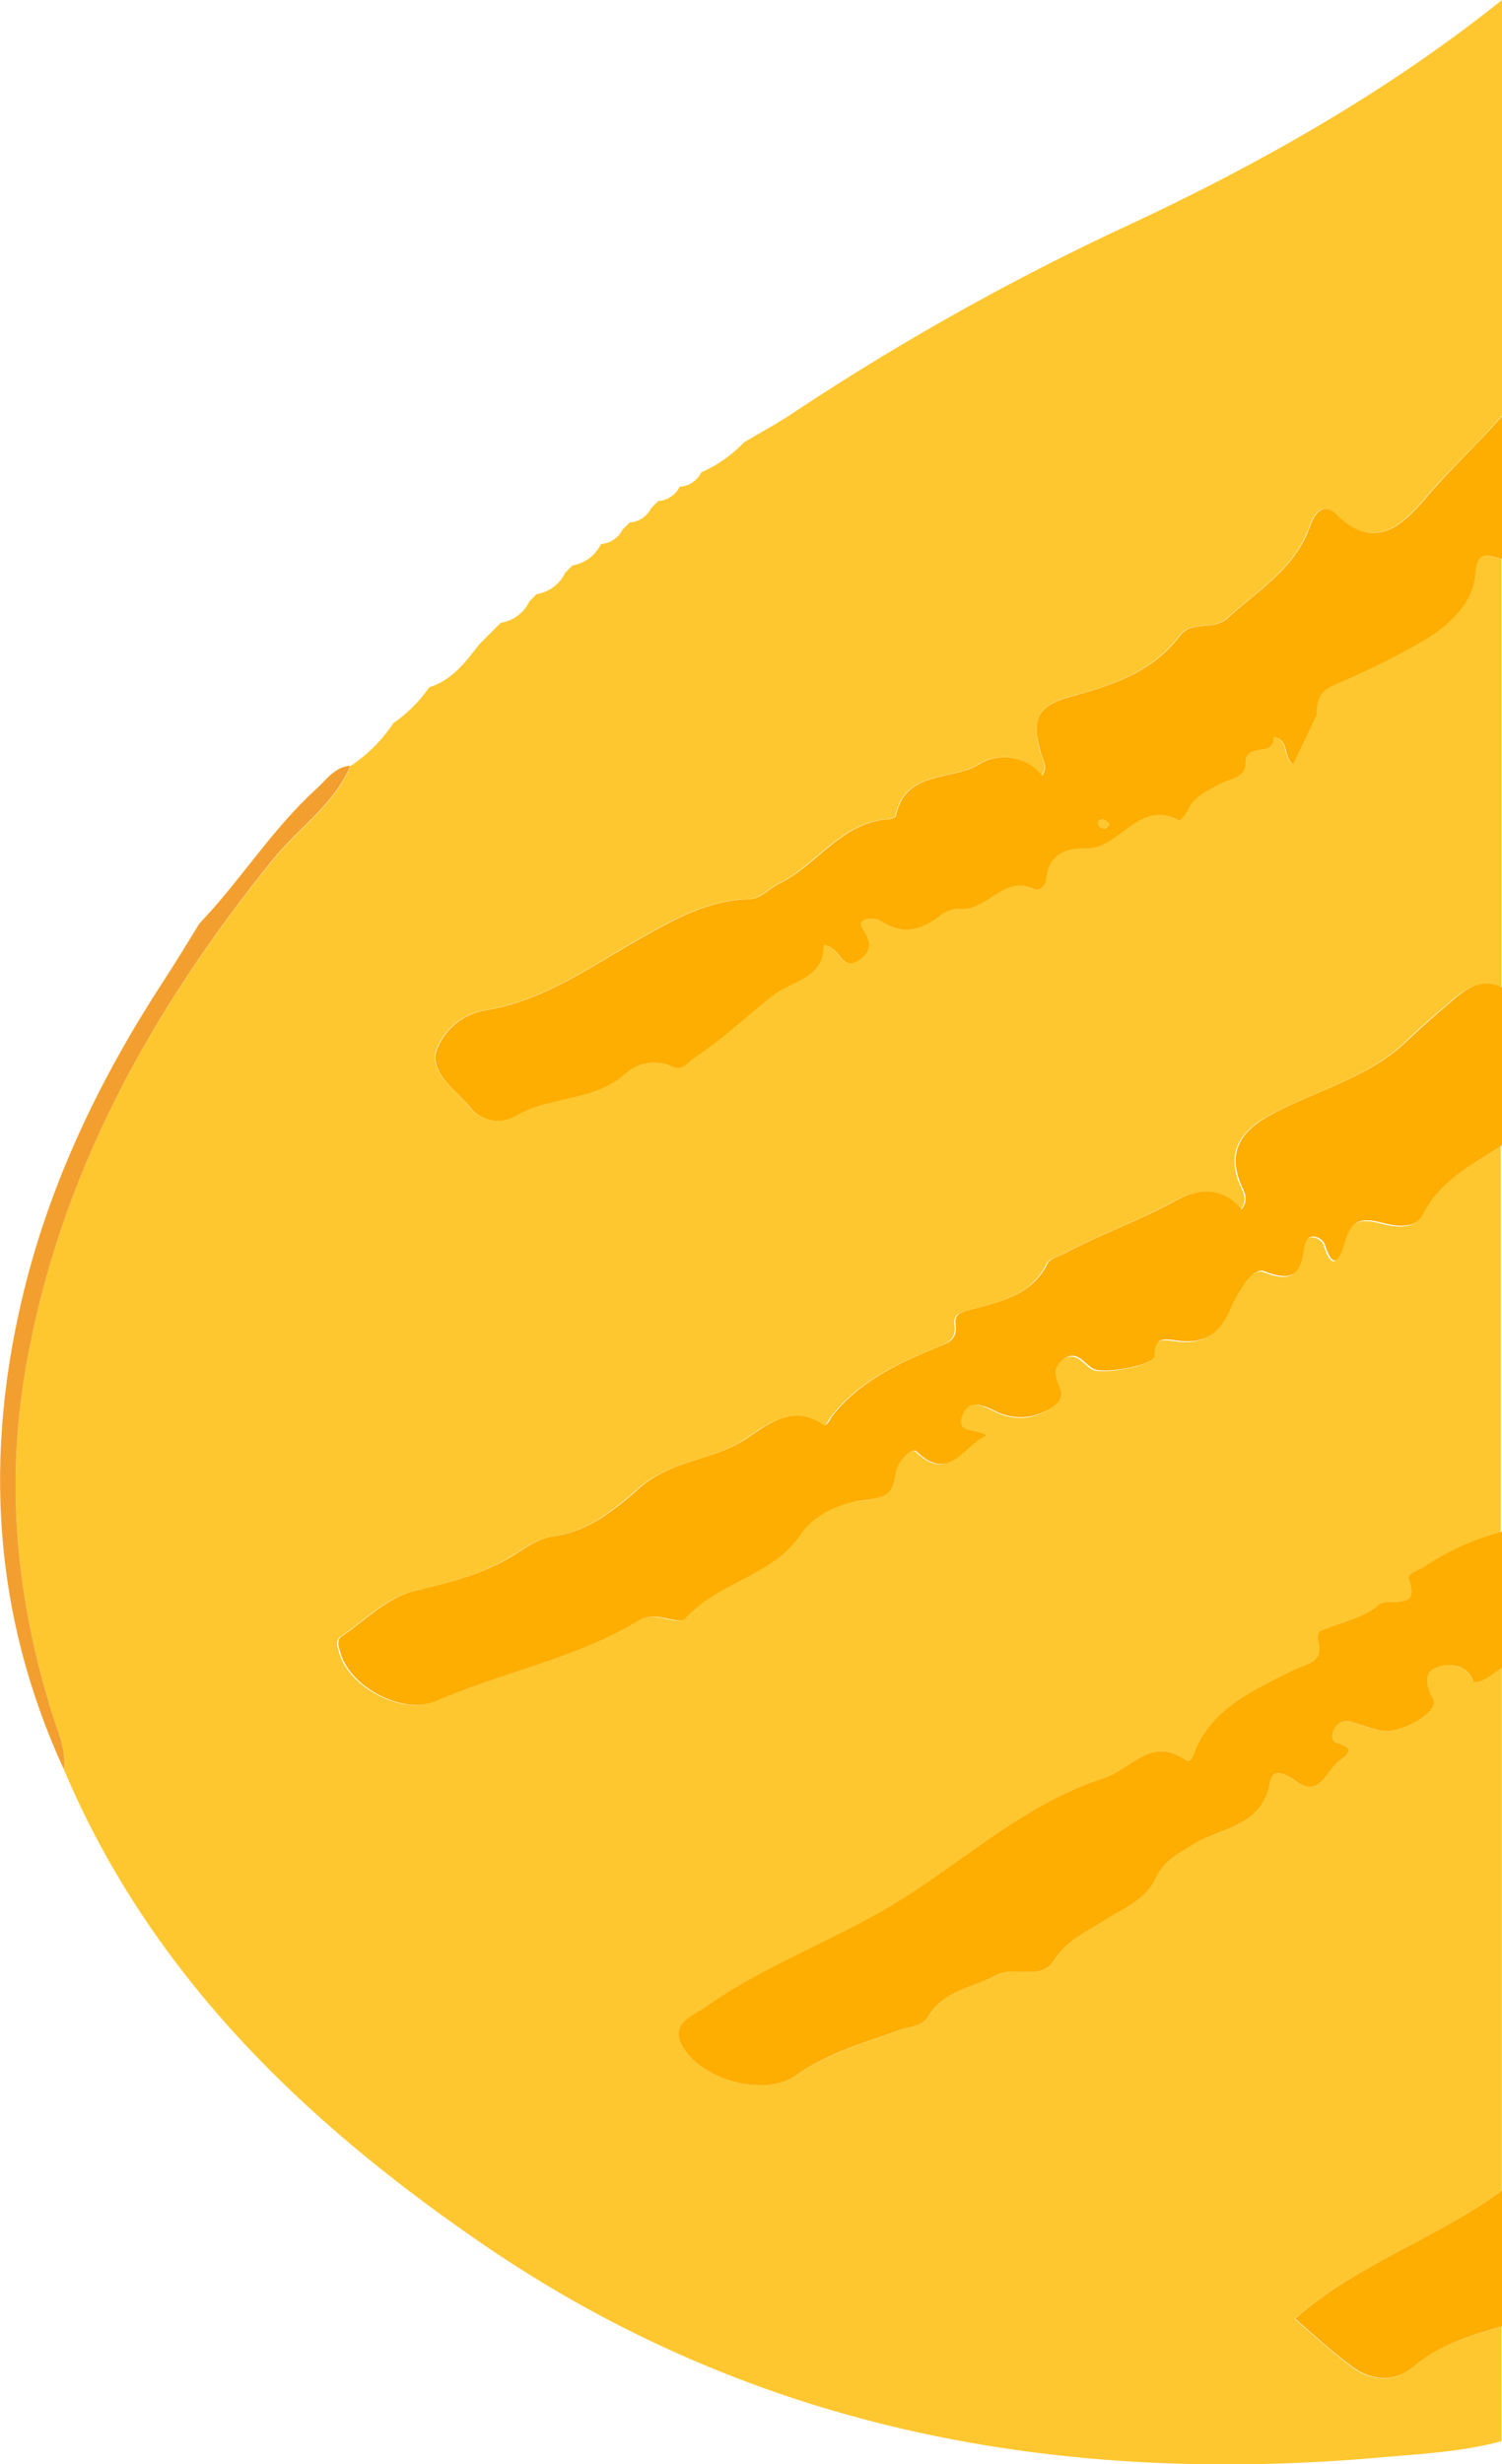
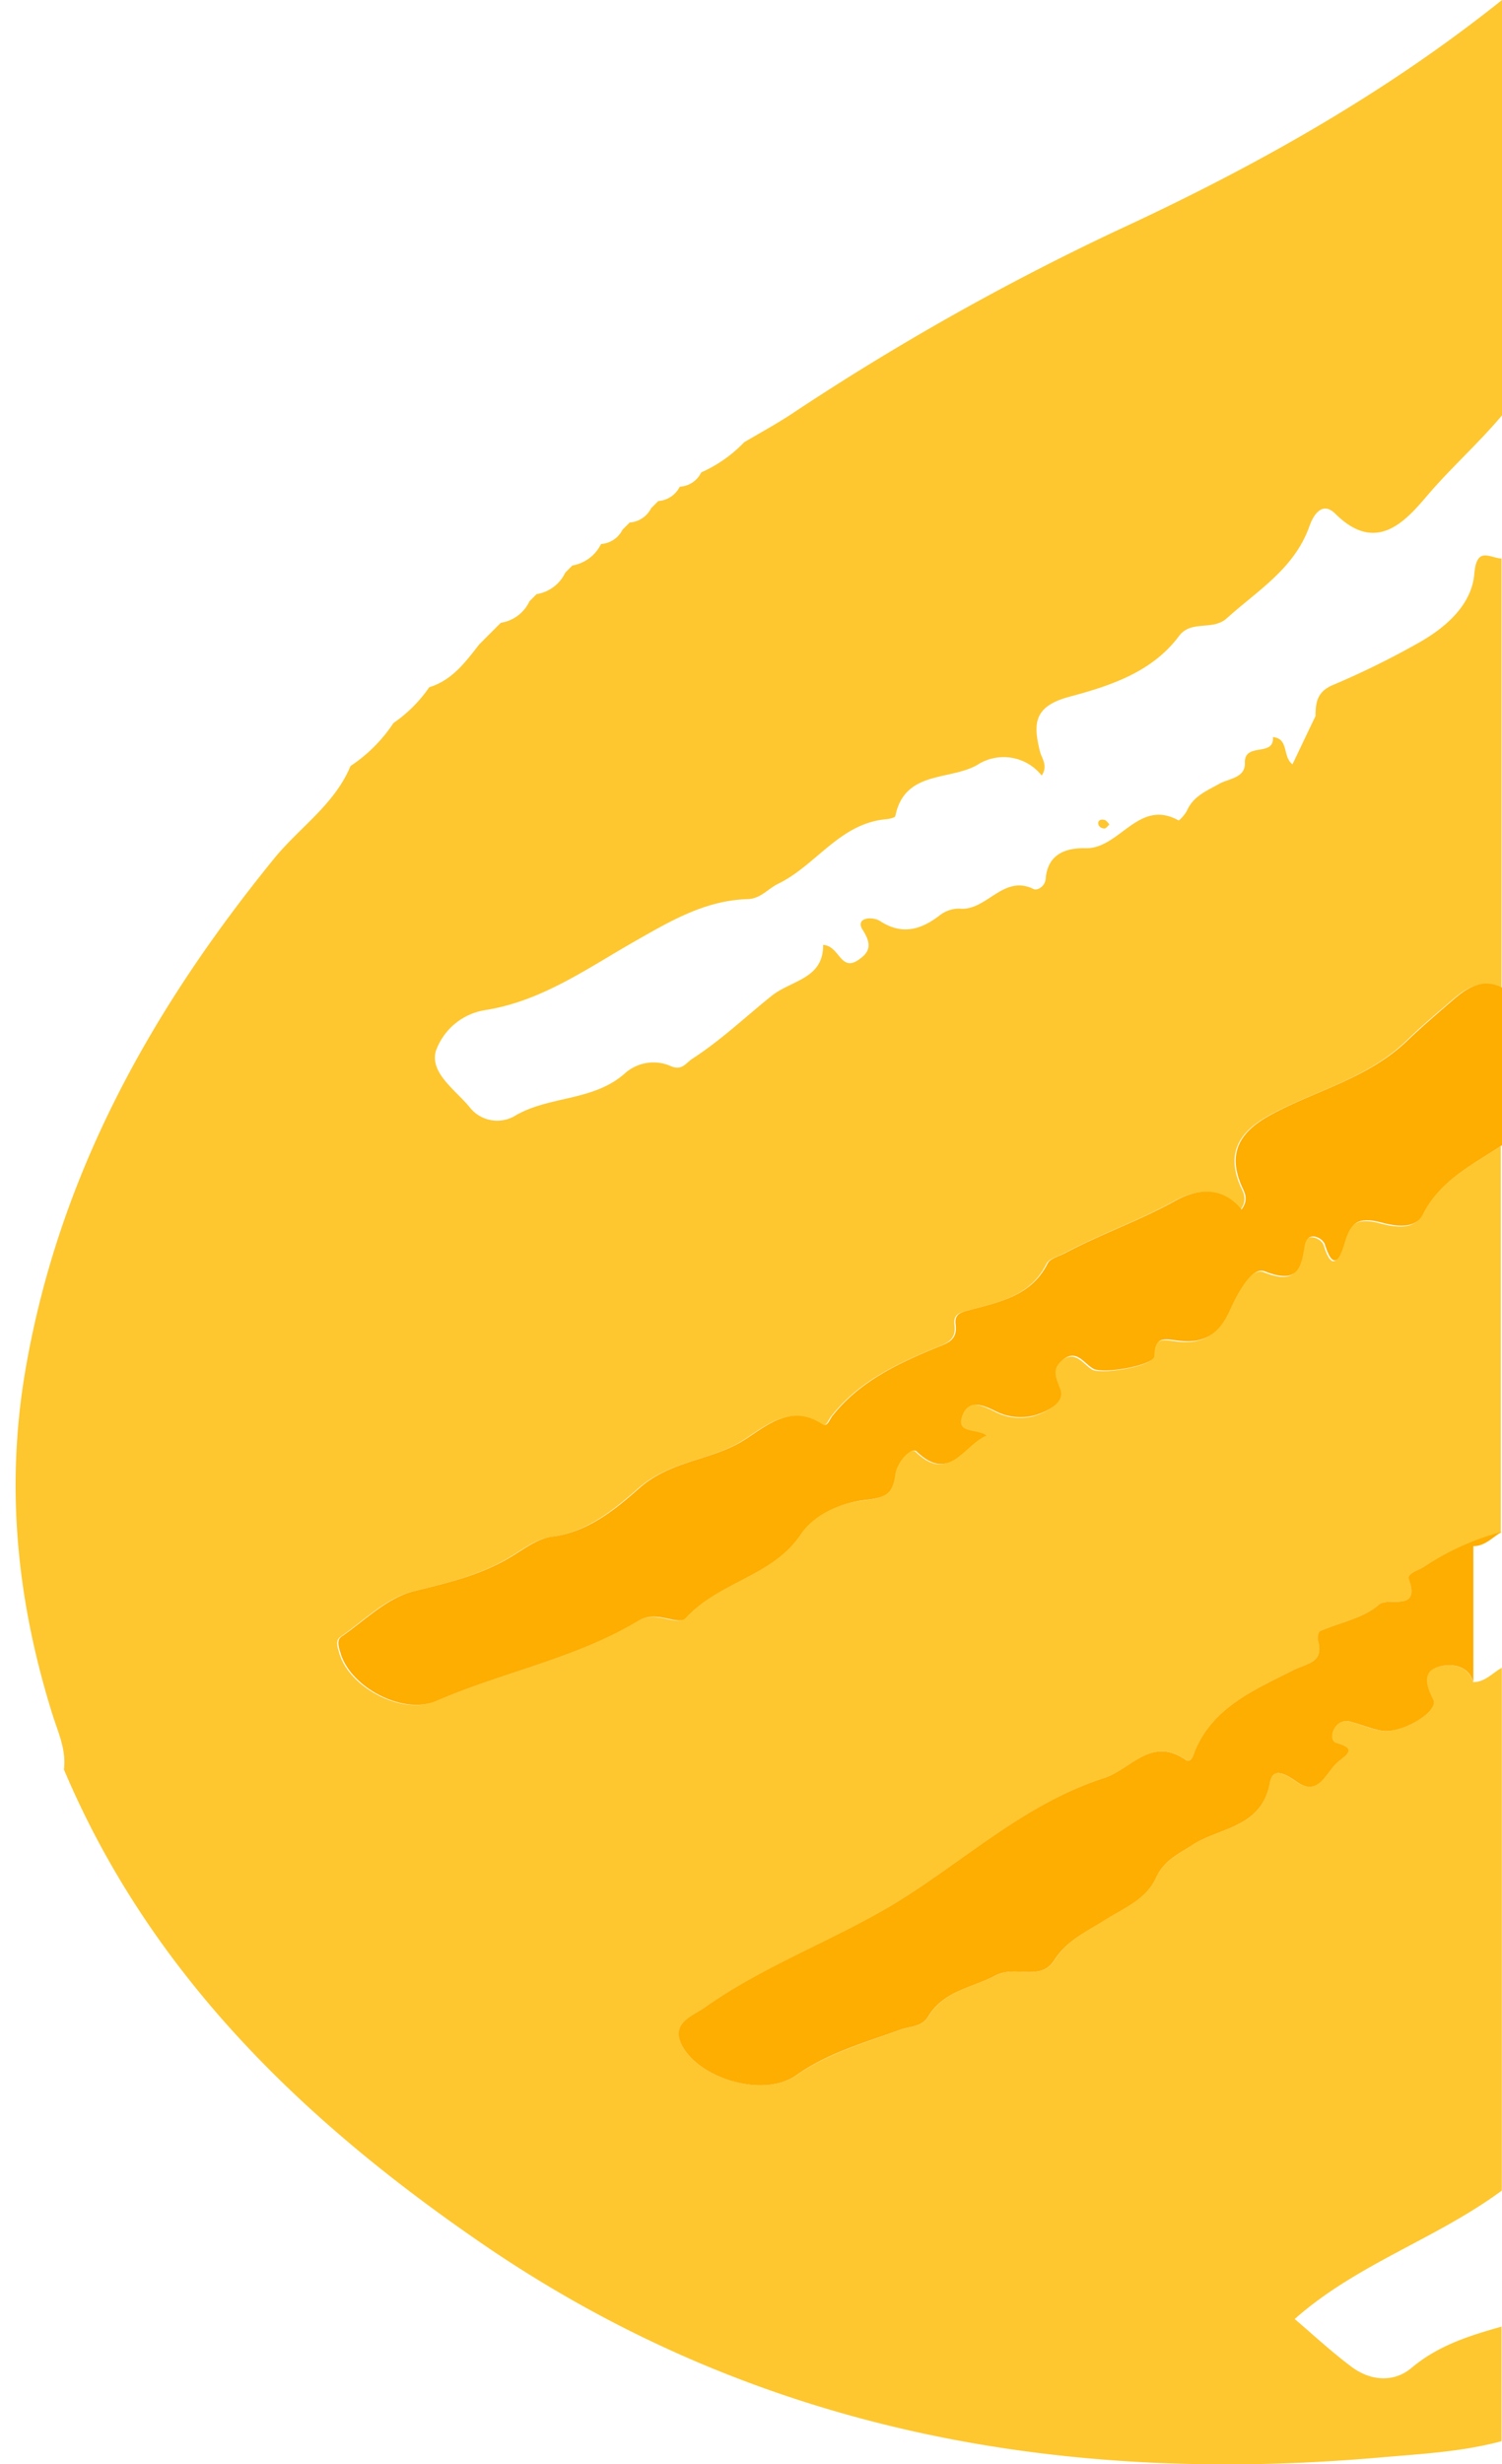
<svg xmlns="http://www.w3.org/2000/svg" viewBox="0 0 209.84 344.06">
  <defs>
    <style>.cls-1{fill:#fec730;}.cls-2{fill:#fead01;}.cls-3{fill:#f39f30;}</style>
  </defs>
  <g id="Capa_2" data-name="Capa 2">
    <g id="Capa_1-2" data-name="Capa 1">
      <path class="cls-1" d="M209.84,0V58c-3.23,3.84-7,7.2-10.27,11-3,3.5-7.14,8.57-13,2.75-1.87-1.87-3.11.24-3.62,1.69-2.08,5.94-7.24,9-11.52,12.86-2,1.85-5,.2-6.72,2.52-3.83,5.13-9.81,7-15.42,8.5-5,1.37-4.91,3.89-4,7.62.27,1,1.16,2,.24,3.35a6.78,6.78,0,0,0-9-1.48c-3.87,2.22-10.14.73-11.44,7.12,0,.24-.89.43-1.37.47-6.42.61-9.73,6.44-15,9-1.42.68-2.44,2.1-4.29,2.15-5.81.16-10.68,3-15.52,5.76-6.8,3.85-13.18,8.5-21.22,9.75a8.77,8.77,0,0,0-6.81,5.73c-.81,3.05,2.74,5.4,4.7,7.77a4.88,4.88,0,0,0,6.29,1.29c4.84-2.91,11.07-2,15.54-6.07a6,6,0,0,1,6.11-1c1.77.86,2.22-.33,3.29-1,4-2.6,7.36-5.82,11-8.73,2.77-2.21,7.22-2.34,7.19-7.11,2.28.12,2.41,3.76,4.87,2.13,1.66-1.11,2-2.15.61-4.3-1-1.63,1.37-1.87,2.49-1.15,3,1.95,5.61,1.25,8.24-.75a4.43,4.43,0,0,1,2.78-1c3.84.43,6.12-4.84,10.41-2.73.49.24,1.6-.33,1.69-1.43.27-3.45,2.81-4.34,5.55-4.27,4.8.12,7.39-7,13-3.89.12.06.95-.85,1.21-1.41.91-2,2.74-2.71,4.5-3.7,1.3-.74,3.64-.79,3.57-2.92-.1-2.95,4.16-.76,3.91-3.6,2.27.21,1.31,2.72,2.74,3.8,1.1-2.3,2.15-4.52,3.22-6.74,0-1.88.22-3.4,2.4-4.32a116.39,116.39,0,0,0,12.07-5.94c3.78-2.14,7.35-5.29,7.71-9.58.33-3.91,2.11-2.25,3.8-2.15v60c-2.7-1.39-4.89-.07-6.79,1.56-2.18,1.88-4.47,3.8-6.43,5.71-5.52,5.36-12.79,7-19.14,10.43-4.13,2.24-6.1,5.07-4.22,9.69.42,1.05,1.23,2,.1,3.55-2.68-3.31-6.25-2.89-9.23-1.23-5,2.76-10.33,4.62-15.33,7.27-.87.47-2.17.76-2.53,1.49-2.23,4.5-6.56,5.34-10.72,6.46-1.21.33-2.35.45-2.13,2.08.31,2.29-1.38,2.66-2.95,3.32-5.39,2.23-10.61,4.75-14.33,9.51-.39.5-.67,1.53-1.36,1.07-4.79-3.15-8.38.85-11.67,2.67-4.44,2.44-9.65,2.57-13.83,6.22-3.35,2.94-7.23,6.19-12.32,6.84-1.87.24-3.66,1.56-5.35,2.61-4.31,2.68-9,3.78-13.94,5-3.66.9-6.78,4.06-10.07,6.34-.72.51-.34,1.52-.1,2.34,1.45,4.81,8.83,8.59,13.35,6.63,9.29-4,19.45-5.92,28.16-11.17,2.71-1.64,5.6.78,6.71-.43,4.6-5,12.1-5.72,16-11.6,2-3.07,5.93-4.52,9.22-4.88,2.91-.32,3.69-1,4.05-3.54.25-1.73,2.28-3.94,3-3.2,4.61,4.42,6.47-.86,9.75-2.24-1.33-1-4.29-.12-3.43-2.68s2.89-1.59,4.6-.77a7.66,7.66,0,0,0,5.33.76c2-.51,4.51-1.92,3.78-3.72s-1.13-2.91.39-4.11c1.9-1.5,3,.54,4.24,1.27s8.5-.45,8.52-1.79c0-2.79,1.44-2.36,3.26-2.14,3.3.41,5.57-.59,7.17-4,1-2.23,3.09-6.43,5-5.67,4.12,1.61,5,.13,5.5-3.17.14-.89.3-1.74,1.32-1.7a2,2,0,0,1,1.54,1c1.27,4.18,2.21,1.89,2.82-.2.82-2.75,1.9-3.57,5.05-2.76,1.36.35,4.66,1.22,5.82-1.08,2.42-4.83,7-7,11.09-9.69v54A37,37,0,0,0,199,218.75c-.8.53-2.44.91-2.14,1.78,1.65,4.65-2.89,2.36-4.21,3.54-2.12,1.9-5.42,2.46-8.19,3.68-.25.11-.42.88-.31,1.25.92,3.19-1.56,3.25-3.48,4.23-5.42,2.75-11.25,5.15-13.77,11.43-.25.62-.53,1.55-1.22,1.08-4.86-3.34-7.61,1.3-11.41,2.53-11.4,3.68-19.89,11.94-29.82,17.86-8.51,5.06-17.88,8.48-26,14.2-1.65,1.17-4.71,2.1-3.2,5.16,2.37,4.84,11.52,7.41,16,4.29s9.57-4.53,14.53-6.36c1.36-.5,3-.37,3.93-1.87,2.17-3.59,6.13-4,9.4-5.71,2.8-1.48,6.3.91,8.21-2.15,1.68-2.71,4.4-3.95,6.91-5.53s5.84-2.93,7.21-5.93c1.08-2.37,3-3.19,4.92-4.49,3.86-2.59,9.91-2.39,11-8.78.4-2.24,2.08-1.35,3.75-.18,3.1,2.18,4.08-1.34,5.8-2.79,1.14-1,2.68-1.81-.19-2.61-.84-.22-.79-1.35-.26-2.14a1.89,1.89,0,0,1,2.16-.84c1.44.38,2.84,1,4.3,1.25,2.78.54,8.16-2.68,7.28-4.34-1.17-2.24-1.44-4,.85-4.61,1.44-.41,4-.35,4.76,2.18,1.67,0,2.69-1.28,4-2v73c-9.16,6.76-20.28,10.26-28.93,17.93,2.44,2.07,5.11,4.57,8,6.72,2.63,1.93,5.84,2.19,8.34.09,3.72-3.13,8.07-4.48,12.55-5.75v16c-5.5,1.48-11.15,1.77-16.78,2.26-44.75,3.93-86.89-3.65-124.65-29.17C43,296.73,21.2,276.09,8.93,247.08c.35-2.77-.83-5.21-1.62-7.74C2.38,223.58.73,207.68,3.57,191.2,8.26,164,21.12,141,38.28,119.9c3.53-4.34,8.46-7.55,10.69-12.94h0a21.29,21.29,0,0,0,6-6,19.48,19.48,0,0,0,5-5c3.25-1,5.07-3.55,7-6l3-3a5.3,5.3,0,0,0,4-3l1-1a5.35,5.35,0,0,0,4-3l1-1a5.5,5.5,0,0,0,4-3h0a3.63,3.63,0,0,0,3-2l1-1a3.64,3.64,0,0,0,3-2l1-1a3.64,3.64,0,0,0,3-2h0a3.55,3.55,0,0,0,3-2,19,19,0,0,0,6-4.21c2.14-1.26,4.32-2.45,6.4-3.8a357.36,357.36,0,0,1,45.45-25.66C175,23.44,193.28,13.24,209.84,0Z" />
      <path class="cls-2" d="M209.84,159.92c-4.12,2.74-8.67,4.86-11.09,9.69-1.16,2.3-4.46,1.43-5.82,1.08-3.15-.81-4.23,0-5.05,2.76-.61,2.09-1.55,4.38-2.82.2a2,2,0,0,0-1.54-1c-1,0-1.18.81-1.32,1.7-.5,3.3-1.38,4.78-5.5,3.17-1.91-.76-4,3.44-5,5.67-1.6,3.44-3.87,4.44-7.17,4-1.82-.22-3.22-.65-3.26,2.14,0,1.34-7.15,2.57-8.52,1.79s-2.34-2.77-4.24-1.27c-1.52,1.2-1.14,2.25-.39,4.11s-1.82,3.21-3.78,3.72A7.66,7.66,0,0,1,139,197c-1.71-.82-3.76-1.71-4.6.77s2.1,1.69,3.43,2.68c-3.28,1.38-5.14,6.66-9.75,2.24-.77-.74-2.8,1.47-3,3.2-.36,2.5-1.14,3.22-4.05,3.54-3.29.36-7.17,1.81-9.22,4.88-4,5.88-11.45,6.6-16,11.6-1.11,1.21-4-1.21-6.71.43-8.71,5.25-18.87,7.16-28.16,11.17-4.52,2-11.9-1.82-13.35-6.63-.24-.82-.62-1.83.1-2.34,3.29-2.28,6.41-5.44,10.07-6.34,4.89-1.21,9.63-2.31,13.94-5,1.69-1.05,3.48-2.37,5.35-2.61,5.09-.65,9-3.9,12.32-6.84,4.18-3.65,9.39-3.78,13.83-6.22,3.29-1.82,6.88-5.82,11.67-2.67.69.46,1-.57,1.36-1.07,3.72-4.76,8.94-7.28,14.33-9.51,1.57-.66,3.26-1,2.95-3.32-.22-1.63.92-1.75,2.13-2.08,4.16-1.12,8.49-2,10.72-6.46.36-.73,1.66-1,2.53-1.49,5-2.65,10.36-4.51,15.33-7.27,3-1.66,6.55-2.08,9.23,1.23,1.13-1.54.32-2.5-.1-3.55-1.88-4.62.09-7.45,4.22-9.69,6.35-3.45,13.62-5.07,19.14-10.43,2-1.91,4.25-3.83,6.43-5.71,1.9-1.63,4.09-3,6.79-1.56Z" />
-       <path class="cls-2" d="M183.85,100l-3.21,6.74c-1.43-1.08-.47-3.59-2.74-3.8.25,2.84-4,.65-3.91,3.6.07,2.13-2.27,2.18-3.57,2.92-1.76,1-3.59,1.7-4.5,3.7-.26.56-1.09,1.47-1.21,1.41-5.65-3.08-8.24,4-13,3.89-2.74-.07-5.28.82-5.55,4.27-.09,1.1-1.2,1.67-1.69,1.43-4.29-2.11-6.57,3.16-10.41,2.73a4.43,4.43,0,0,0-2.78,1c-2.63,2-5.21,2.7-8.24.75-1.12-.72-3.53-.48-2.49,1.15,1.39,2.15,1,3.19-.61,4.3-2.46,1.63-2.59-2-4.87-2.13,0,4.77-4.42,4.9-7.19,7.11-3.65,2.91-7.06,6.13-11,8.73-1.07.7-1.52,1.89-3.29,1a6,6,0,0,0-6.11,1c-4.47,4.1-10.7,3.16-15.54,6.07a4.88,4.88,0,0,1-6.29-1.29c-2-2.37-5.51-4.72-4.7-7.77a8.77,8.77,0,0,1,6.81-5.73c8-1.25,14.42-5.9,21.22-9.75,4.84-2.75,9.71-5.6,15.52-5.76,1.85-.05,2.87-1.47,4.29-2.15,5.29-2.55,8.6-8.38,15-9,.48,0,1.32-.23,1.37-.47,1.3-6.39,7.57-4.9,11.44-7.12a6.78,6.78,0,0,1,9,1.48c.92-1.31,0-2.31-.24-3.35-1-3.73-1.09-6.25,4-7.62,5.61-1.53,11.59-3.37,15.42-8.5,1.73-2.32,4.69-.67,6.72-2.52,4.28-3.91,9.44-6.92,11.52-12.86.51-1.45,1.75-3.56,3.62-1.69,5.83,5.82,10,.75,13-2.75,3.29-3.83,7-7.19,10.27-11V78c-1.69-.1-3.47-1.76-3.8,2.15-.36,4.29-3.93,7.44-7.71,9.58a116.39,116.39,0,0,1-12.07,5.94c-2.18.92-2.39,2.44-2.4,4.32ZM155,115.12c-.28-.26-.49-.6-.75-.65-.58-.11-1,.17-.74.81a1,1,0,0,0,.8.41C154.57,115.68,154.78,115.35,155,115.12Z" />
-       <path class="cls-2" d="M205.84,234.88c-.75-2.53-3.32-2.59-4.76-2.18-2.29.64-2,2.37-.85,4.61.88,1.66-4.5,4.88-7.28,4.34-1.46-.28-2.86-.87-4.3-1.25a1.89,1.89,0,0,0-2.16.84c-.53.79-.58,1.92.26,2.14,2.87.8,1.33,1.65.19,2.61-1.72,1.45-2.7,5-5.8,2.79-1.67-1.17-3.35-2.06-3.75.18-1.14,6.39-7.19,6.19-11,8.78-2,1.3-3.84,2.12-4.92,4.49-1.37,3-4.55,4.26-7.21,5.93S149,271,147.3,273.69c-1.91,3.06-5.41.67-8.21,2.15-3.27,1.73-7.23,2.12-9.4,5.71-.9,1.5-2.57,1.37-3.93,1.87-5,1.83-10.06,3.21-14.53,6.36s-13.59.55-16-4.29c-1.51-3.06,1.55-4,3.2-5.16,8.08-5.72,17.45-9.14,26-14.2,9.93-5.92,18.42-14.18,29.82-17.86,3.8-1.23,6.55-5.87,11.41-2.53.69.47,1-.46,1.22-1.08,2.52-6.28,8.35-8.68,13.77-11.43,1.92-1,4.4-1,3.48-4.23-.11-.37.06-1.14.31-1.25,2.77-1.22,6.07-1.78,8.19-3.68,1.32-1.18,5.86,1.11,4.21-3.54-.3-.87,1.34-1.25,2.14-1.78a37,37,0,0,1,10.86-4.86v19c-1.31.72-2.33,2-4,2Z" />
-       <path class="cls-2" d="M209.84,324.83c-4.48,1.27-8.83,2.62-12.55,5.75-2.5,2.1-5.71,1.84-8.34-.09-2.93-2.15-5.6-4.65-8-6.72,8.65-7.67,19.77-11.17,28.93-17.93Z" />
-       <path class="cls-3" d="M8.93,247.08c-10-21.71-11.22-44.15-5.51-67.14,3.86-15.5,10.75-29.65,19.45-43,1.72-2.63,3.35-5.32,5-8,5.74-6,10.11-13.13,16.27-18.73,1.46-1.32,2.58-3.12,4.81-3.3-2.23,5.39-7.16,8.6-10.69,12.94C21.12,141,8.26,164,3.57,191.2c-2.84,16.48-1.19,32.38,3.74,48.14C8.1,241.87,9.28,244.31,8.93,247.08Z" />
+       <path class="cls-2" d="M205.84,234.88c-.75-2.53-3.32-2.59-4.76-2.18-2.29.64-2,2.37-.85,4.61.88,1.66-4.5,4.88-7.28,4.34-1.46-.28-2.86-.87-4.3-1.25a1.89,1.89,0,0,0-2.16.84c-.53.79-.58,1.92.26,2.14,2.87.8,1.33,1.65.19,2.61-1.72,1.45-2.7,5-5.8,2.79-1.67-1.17-3.35-2.06-3.75.18-1.14,6.39-7.19,6.19-11,8.78-2,1.3-3.84,2.12-4.92,4.49-1.37,3-4.55,4.26-7.21,5.93S149,271,147.3,273.69c-1.91,3.06-5.41.67-8.21,2.15-3.27,1.73-7.23,2.12-9.4,5.71-.9,1.5-2.57,1.37-3.93,1.87-5,1.83-10.06,3.21-14.53,6.36s-13.59.55-16-4.29c-1.51-3.06,1.55-4,3.2-5.16,8.08-5.72,17.45-9.14,26-14.2,9.93-5.92,18.42-14.18,29.82-17.86,3.8-1.23,6.55-5.87,11.41-2.53.69.47,1-.46,1.22-1.08,2.52-6.28,8.35-8.68,13.77-11.43,1.92-1,4.4-1,3.48-4.23-.11-.37.06-1.14.31-1.25,2.77-1.22,6.07-1.78,8.19-3.68,1.32-1.18,5.86,1.11,4.21-3.54-.3-.87,1.34-1.25,2.14-1.78a37,37,0,0,1,10.86-4.86c-1.31.72-2.33,2-4,2Z" />
      <path class="cls-1" d="M155,115.12c-.26.23-.47.56-.69.57a1,1,0,0,1-.8-.41c-.26-.64.16-.92.74-.81C154.55,114.52,154.76,114.86,155,115.12Z" />
    </g>
  </g>
</svg>